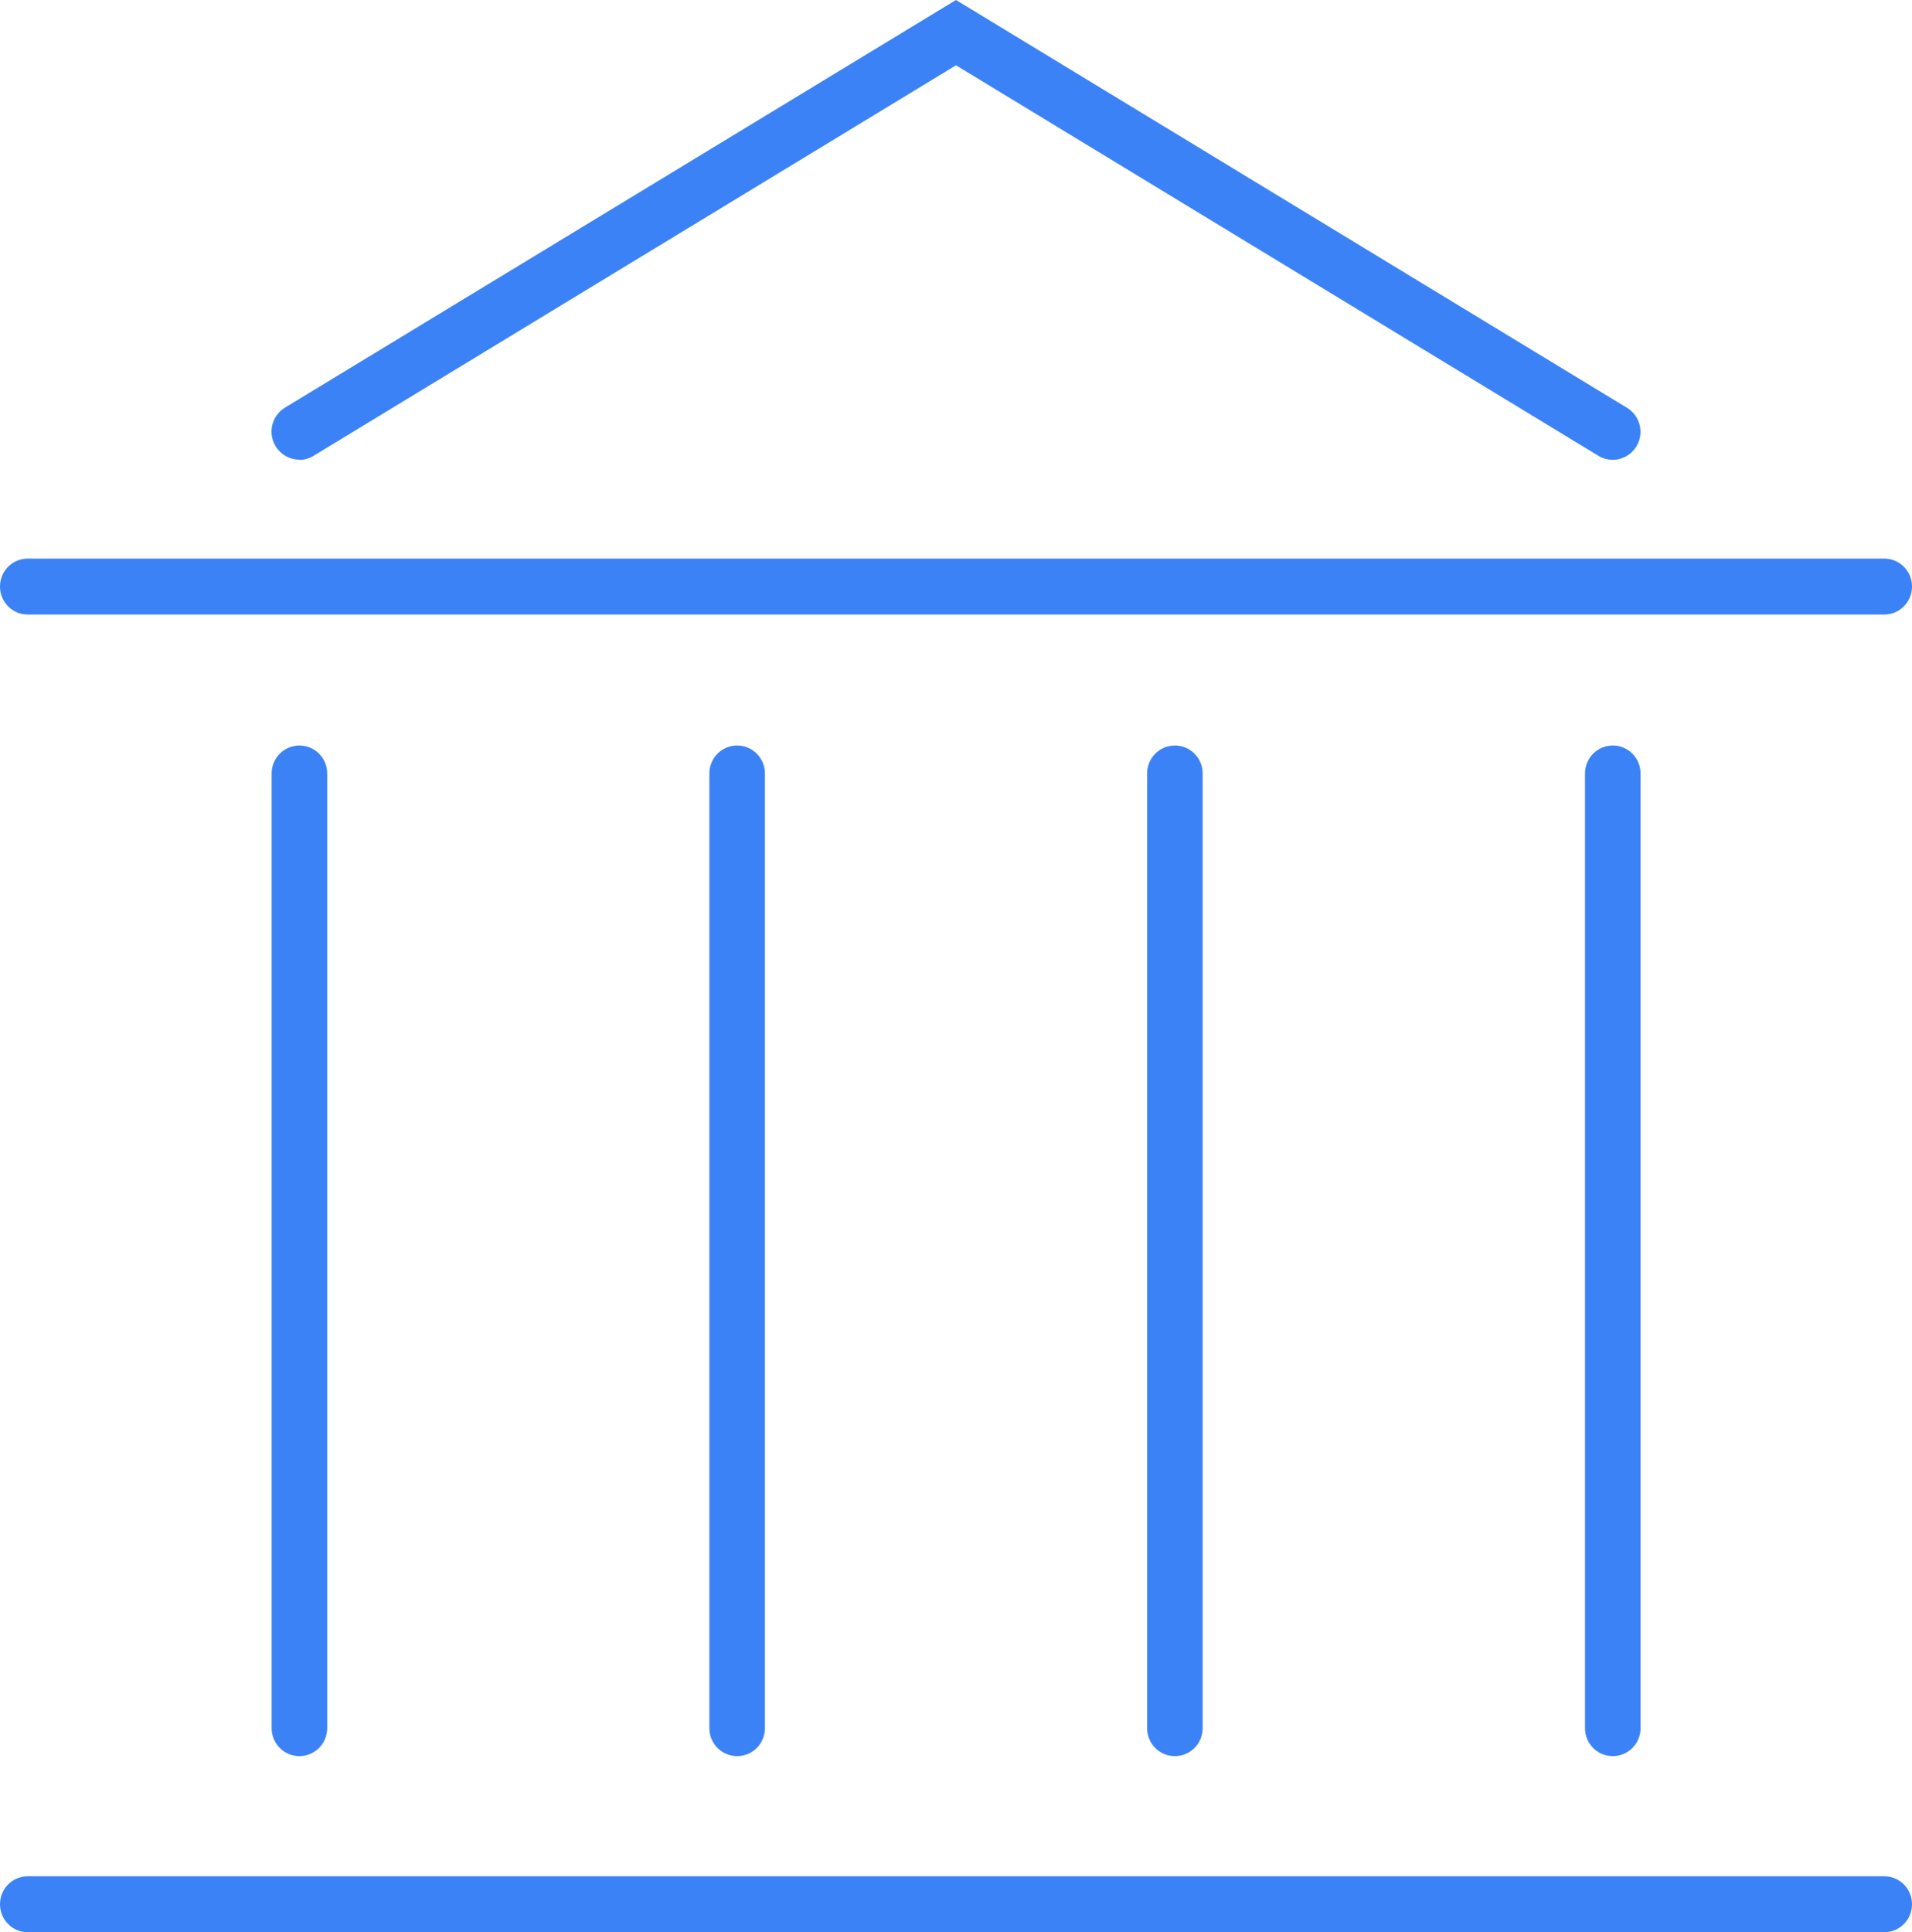
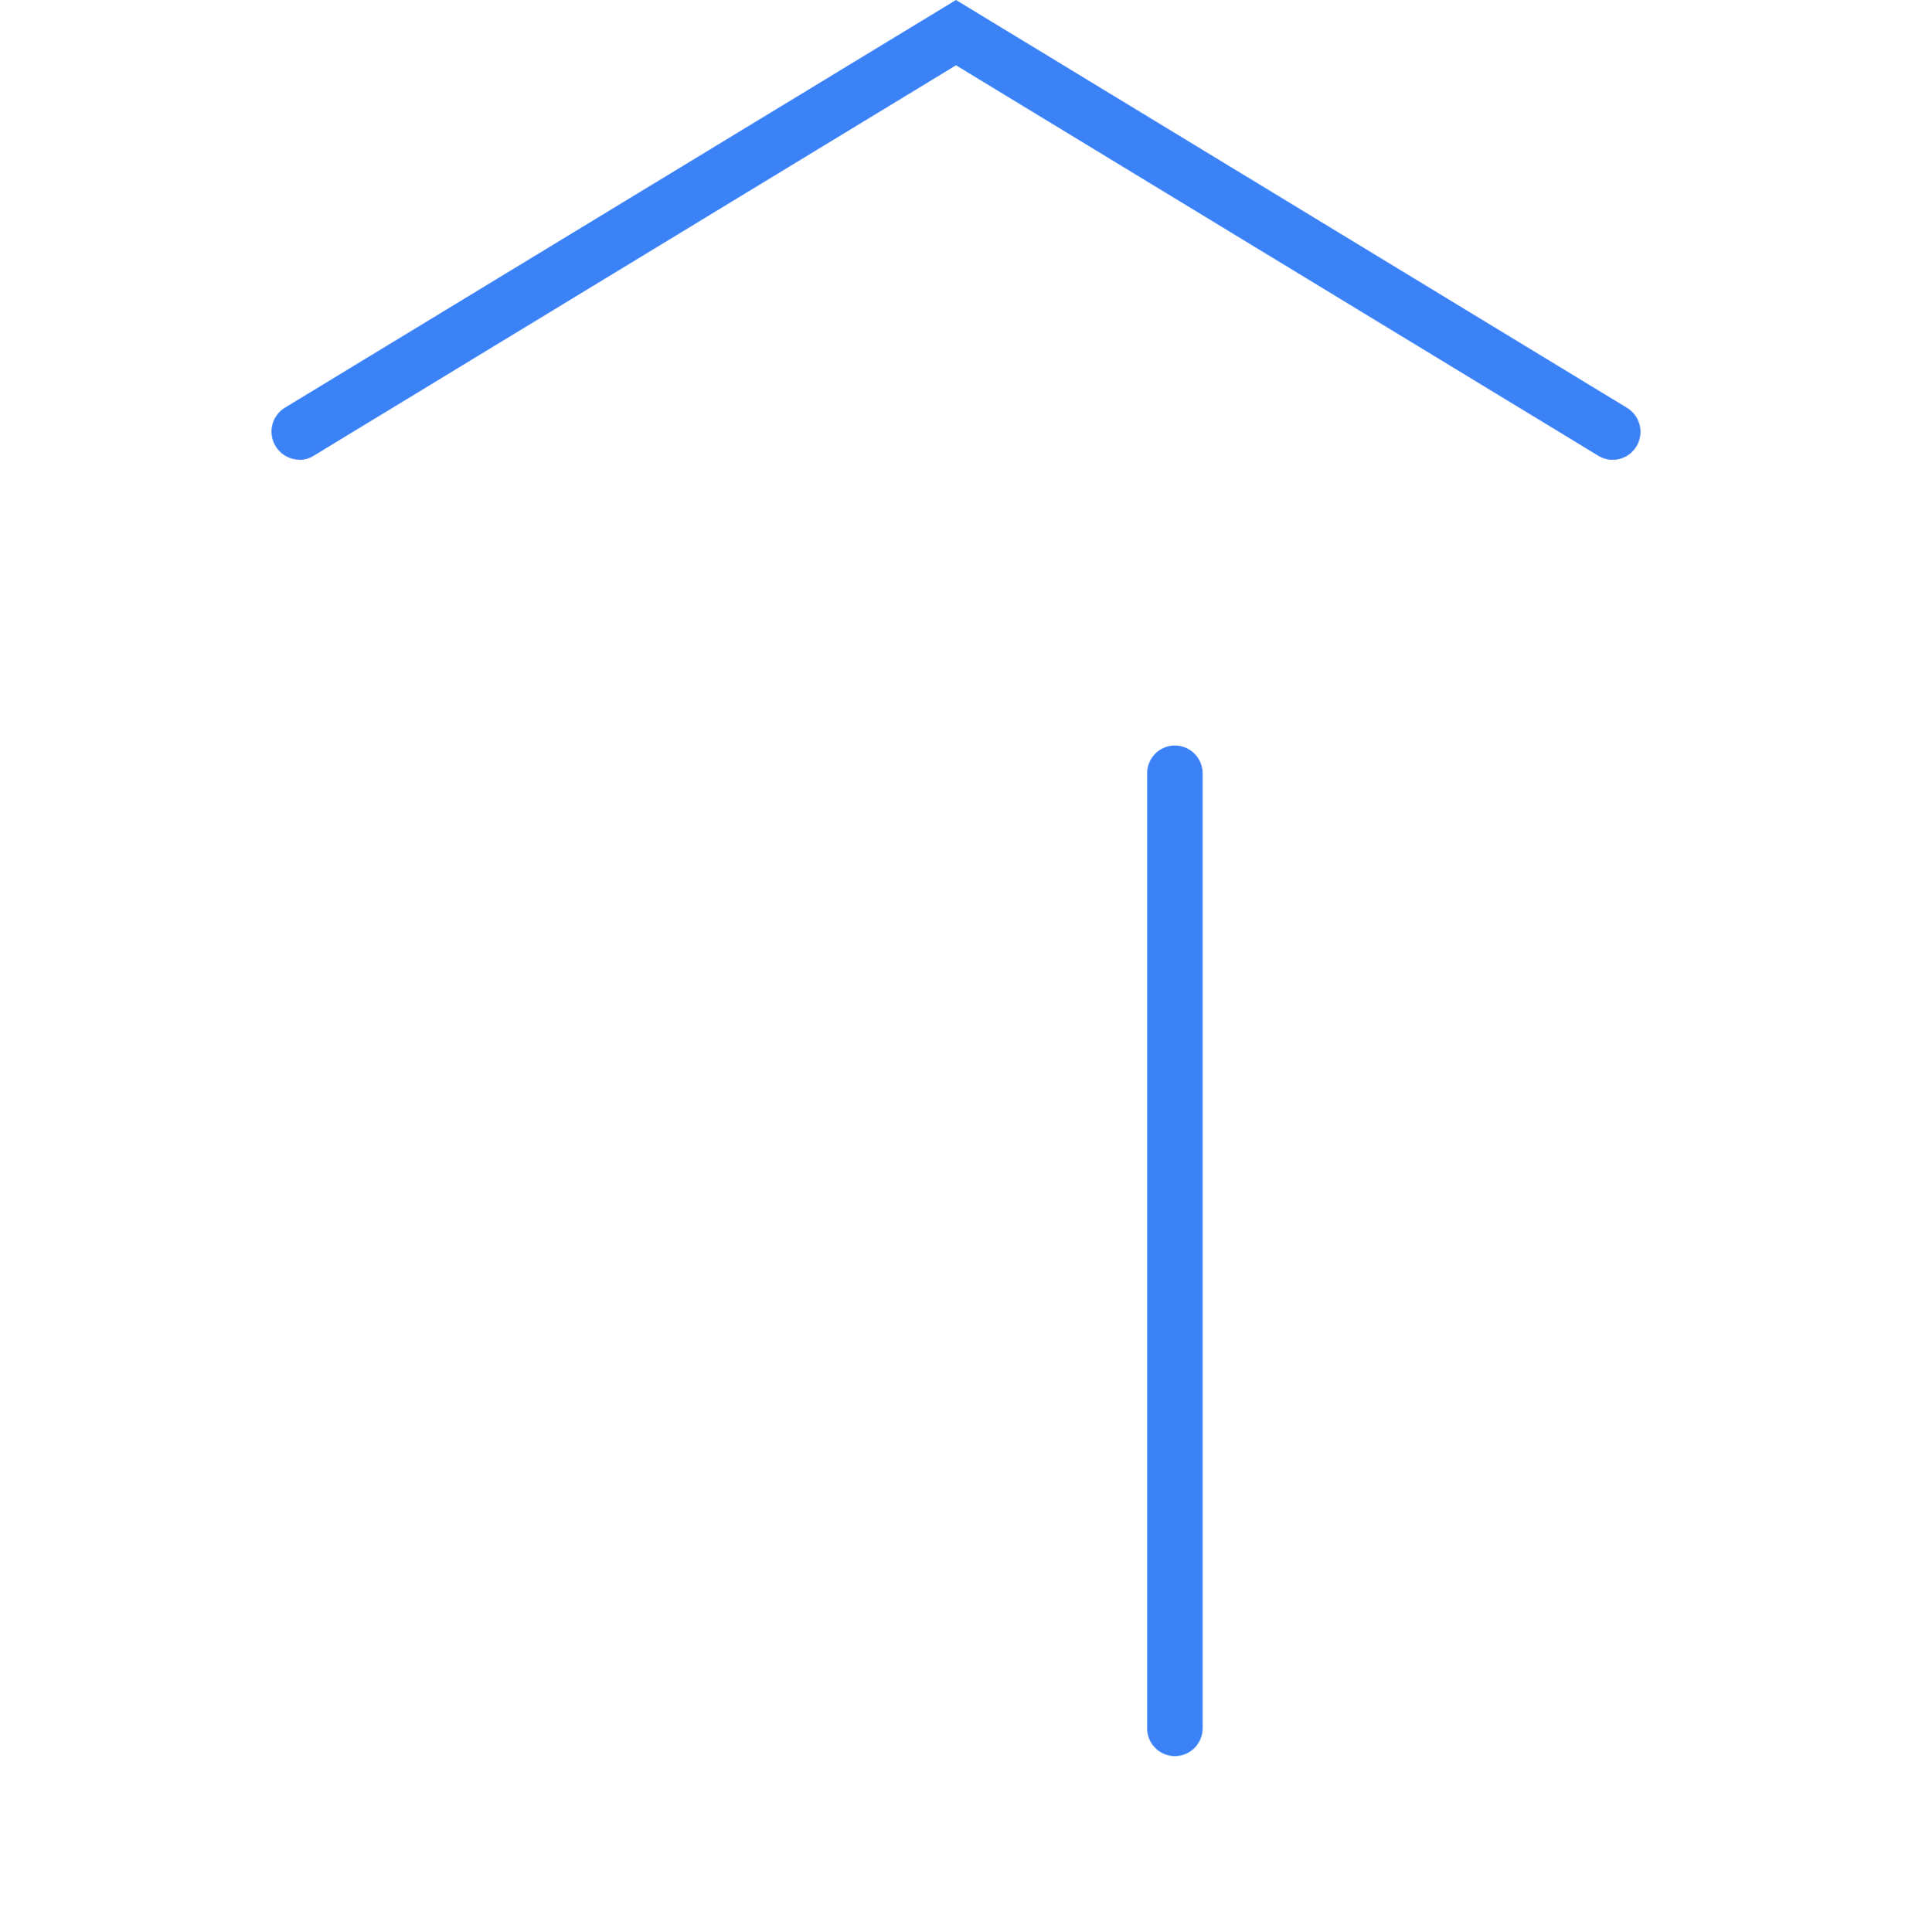
<svg xmlns="http://www.w3.org/2000/svg" width="95" height="96" viewBox="0 0 95 96" fill="none">
  <g clip-path="url(#clip0_90_152)">
-     <path d="M14.877 87.25C14.113 87.25 13.497 86.629 13.497 85.86V38.43C13.497 37.66 14.113 37.039 14.877 37.039C15.64 37.039 16.257 37.66 16.257 38.43V85.86C16.257 86.629 15.64 87.25 14.877 87.25Z" fill="#3C82F7" />
-     <path d="M36.626 87.25C35.862 87.25 35.246 86.629 35.246 85.86V38.43C35.246 37.66 35.862 37.039 36.626 37.039C37.389 37.039 38.006 37.66 38.006 38.43V85.86C38.006 86.629 37.389 87.25 36.626 87.25Z" fill="#3C82F7" />
    <path d="M58.375 87.25C57.611 87.25 56.995 86.629 56.995 85.86V38.43C56.995 37.66 57.611 37.039 58.375 37.039C59.138 37.039 59.755 37.66 59.755 38.43V85.86C59.755 86.629 59.138 87.25 58.375 87.25Z" fill="#3C82F7" />
-     <path d="M80.133 87.25C79.369 87.25 78.753 86.629 78.753 85.86V38.43C78.753 37.66 79.369 37.039 80.133 37.039C80.897 37.039 81.513 37.66 81.513 38.43V85.86C81.513 86.629 80.897 87.25 80.133 87.25Z" fill="#3C82F7" />
-     <path d="M93.62 96H1.38C0.616 96 0 95.379 0 94.61C0 93.84 0.616 93.219 1.38 93.219H93.62C94.384 93.219 95 93.84 95 94.61C95 95.379 94.384 96 93.62 96Z" fill="#3C82F7" />
-     <path d="M93.62 30.532H1.38C0.616 30.532 0 29.911 0 29.142C0 28.373 0.616 27.752 1.38 27.752H93.62C94.384 27.752 95 28.373 95 29.142C95 29.911 94.384 30.532 93.62 30.532Z" fill="#3C82F7" />
    <path d="M14.877 22.839C14.407 22.839 13.957 22.598 13.69 22.162C13.294 21.504 13.506 20.651 14.159 20.253L47.5 0L80.841 20.262C81.494 20.661 81.706 21.514 81.31 22.172C80.915 22.83 80.068 23.043 79.415 22.644L47.5 3.244L15.585 22.644C15.364 22.783 15.116 22.848 14.877 22.848V22.839Z" fill="#3C82F7" />
  </g>
  <defs>
    <clipPath id="clip0_90_152">
      <rect width="95" height="96" fill="white" />
    </clipPath>
  </defs>
</svg>